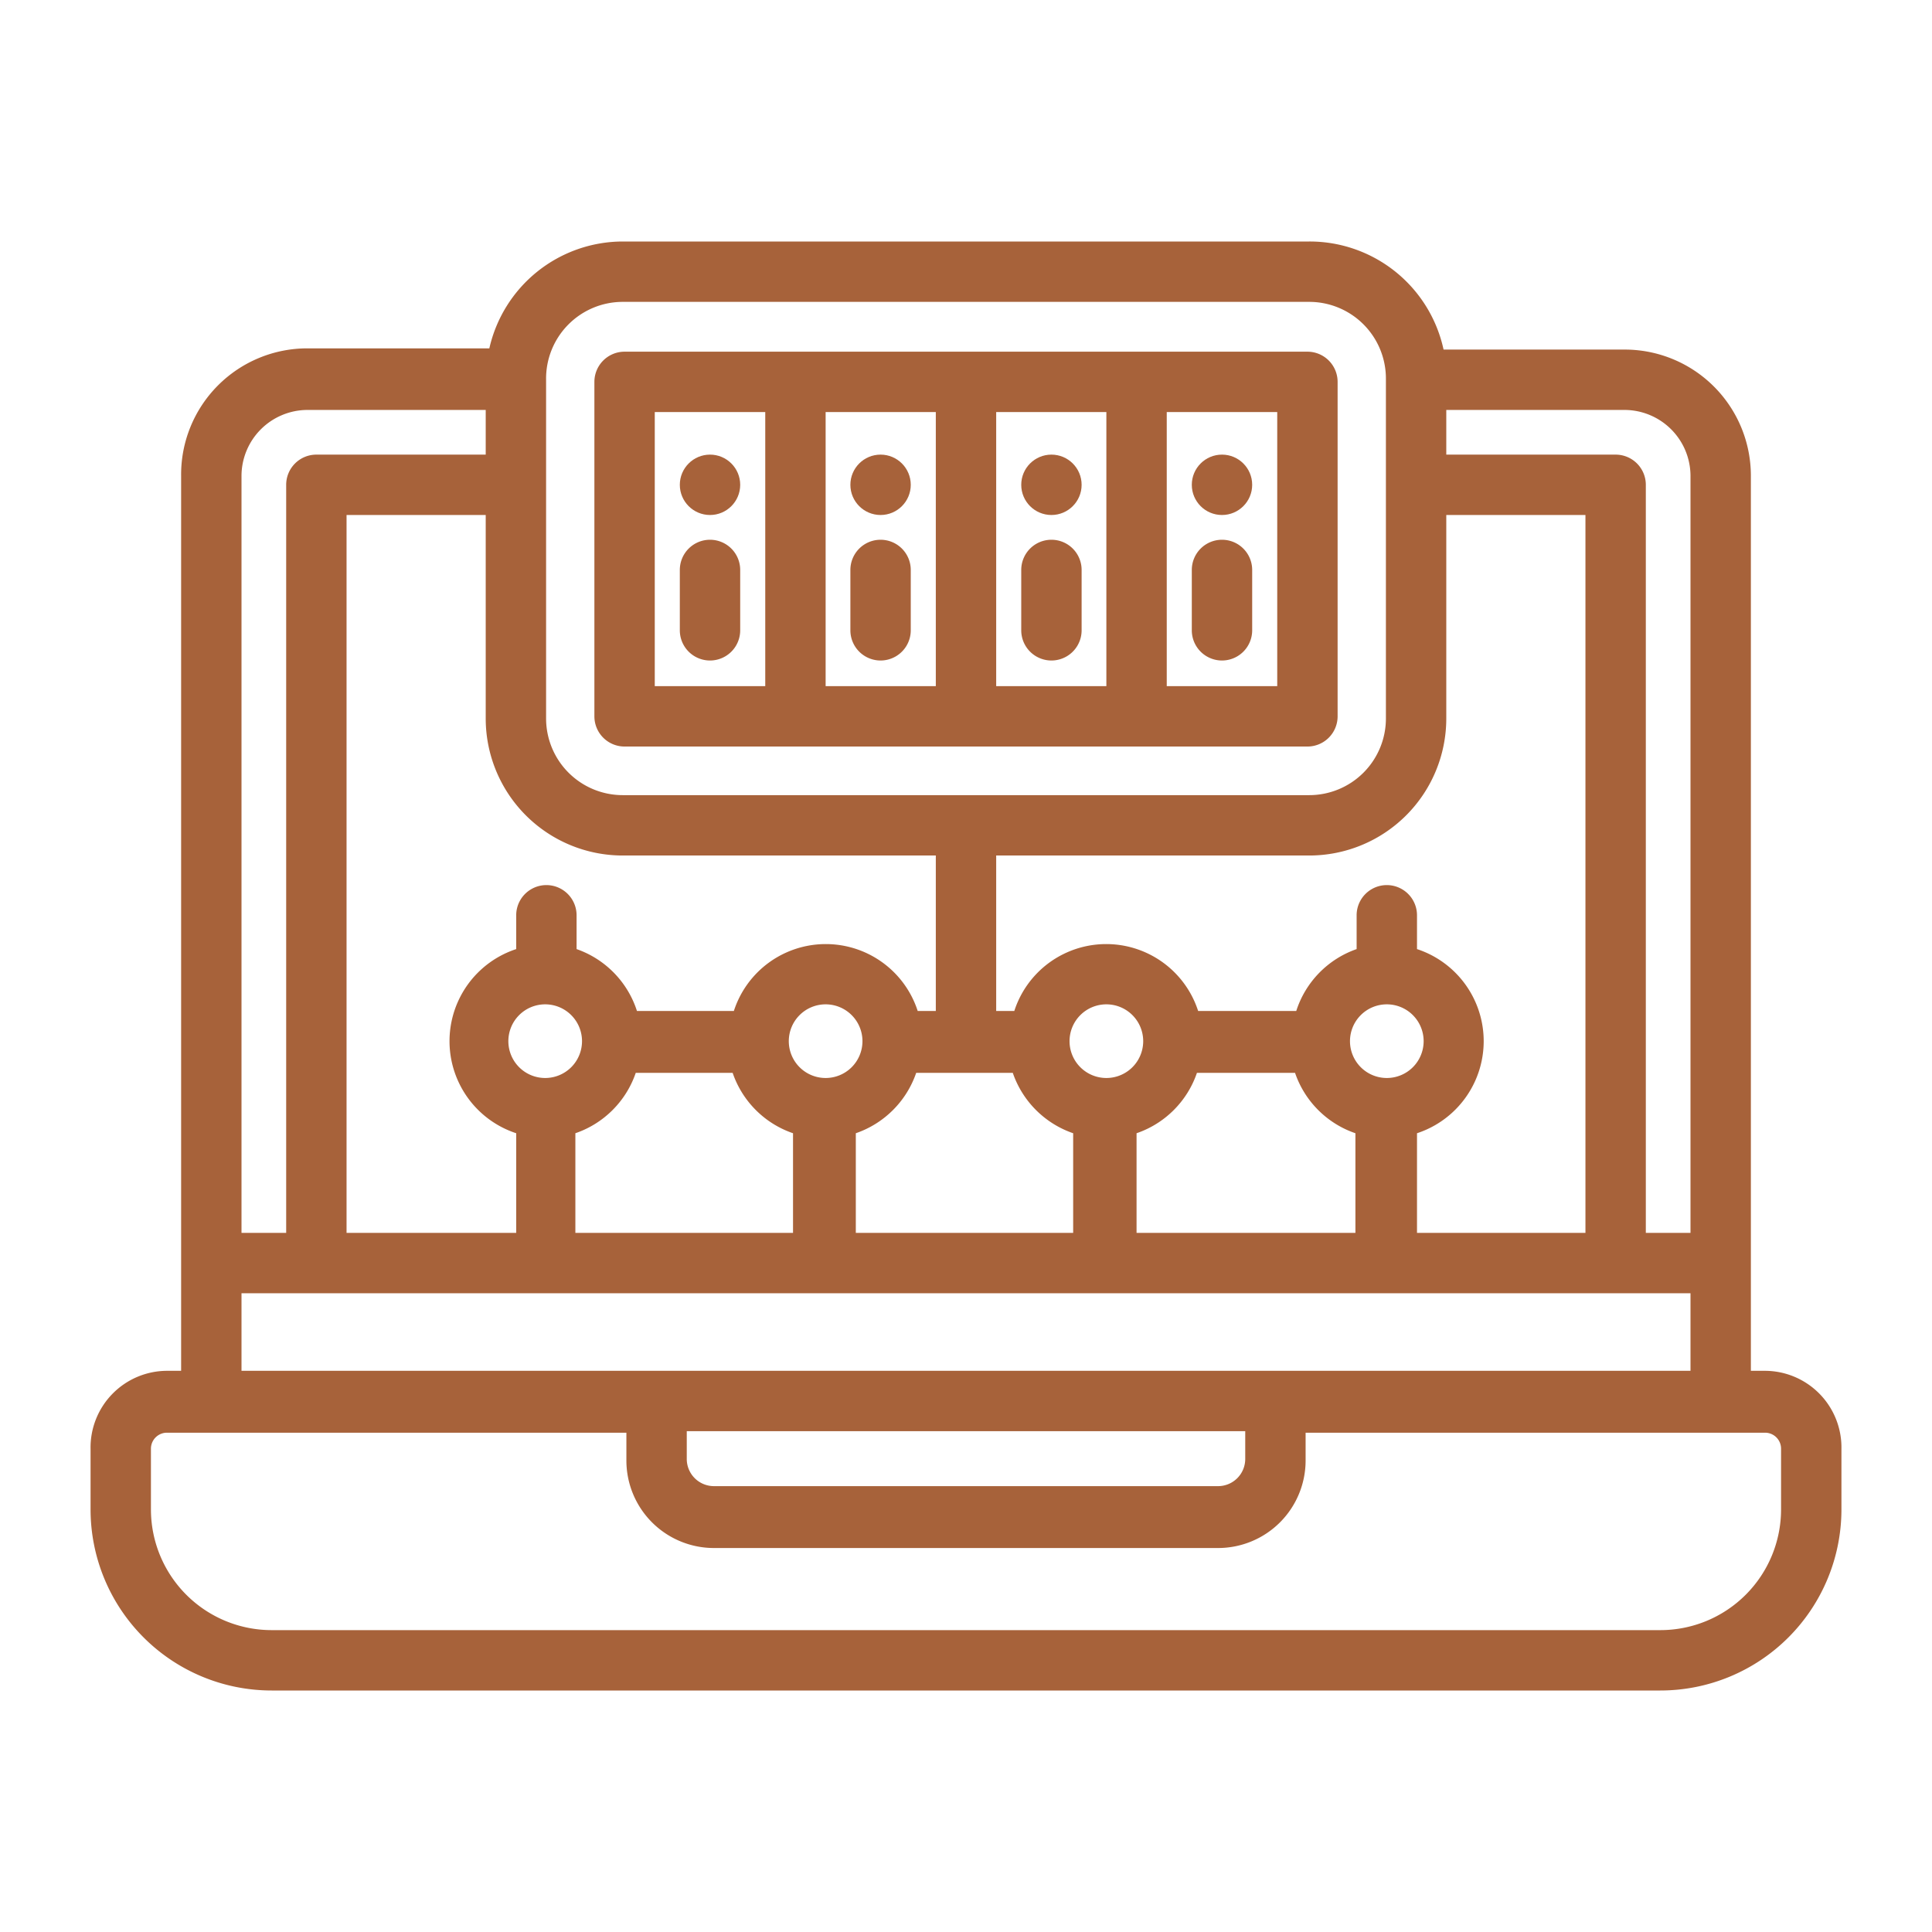
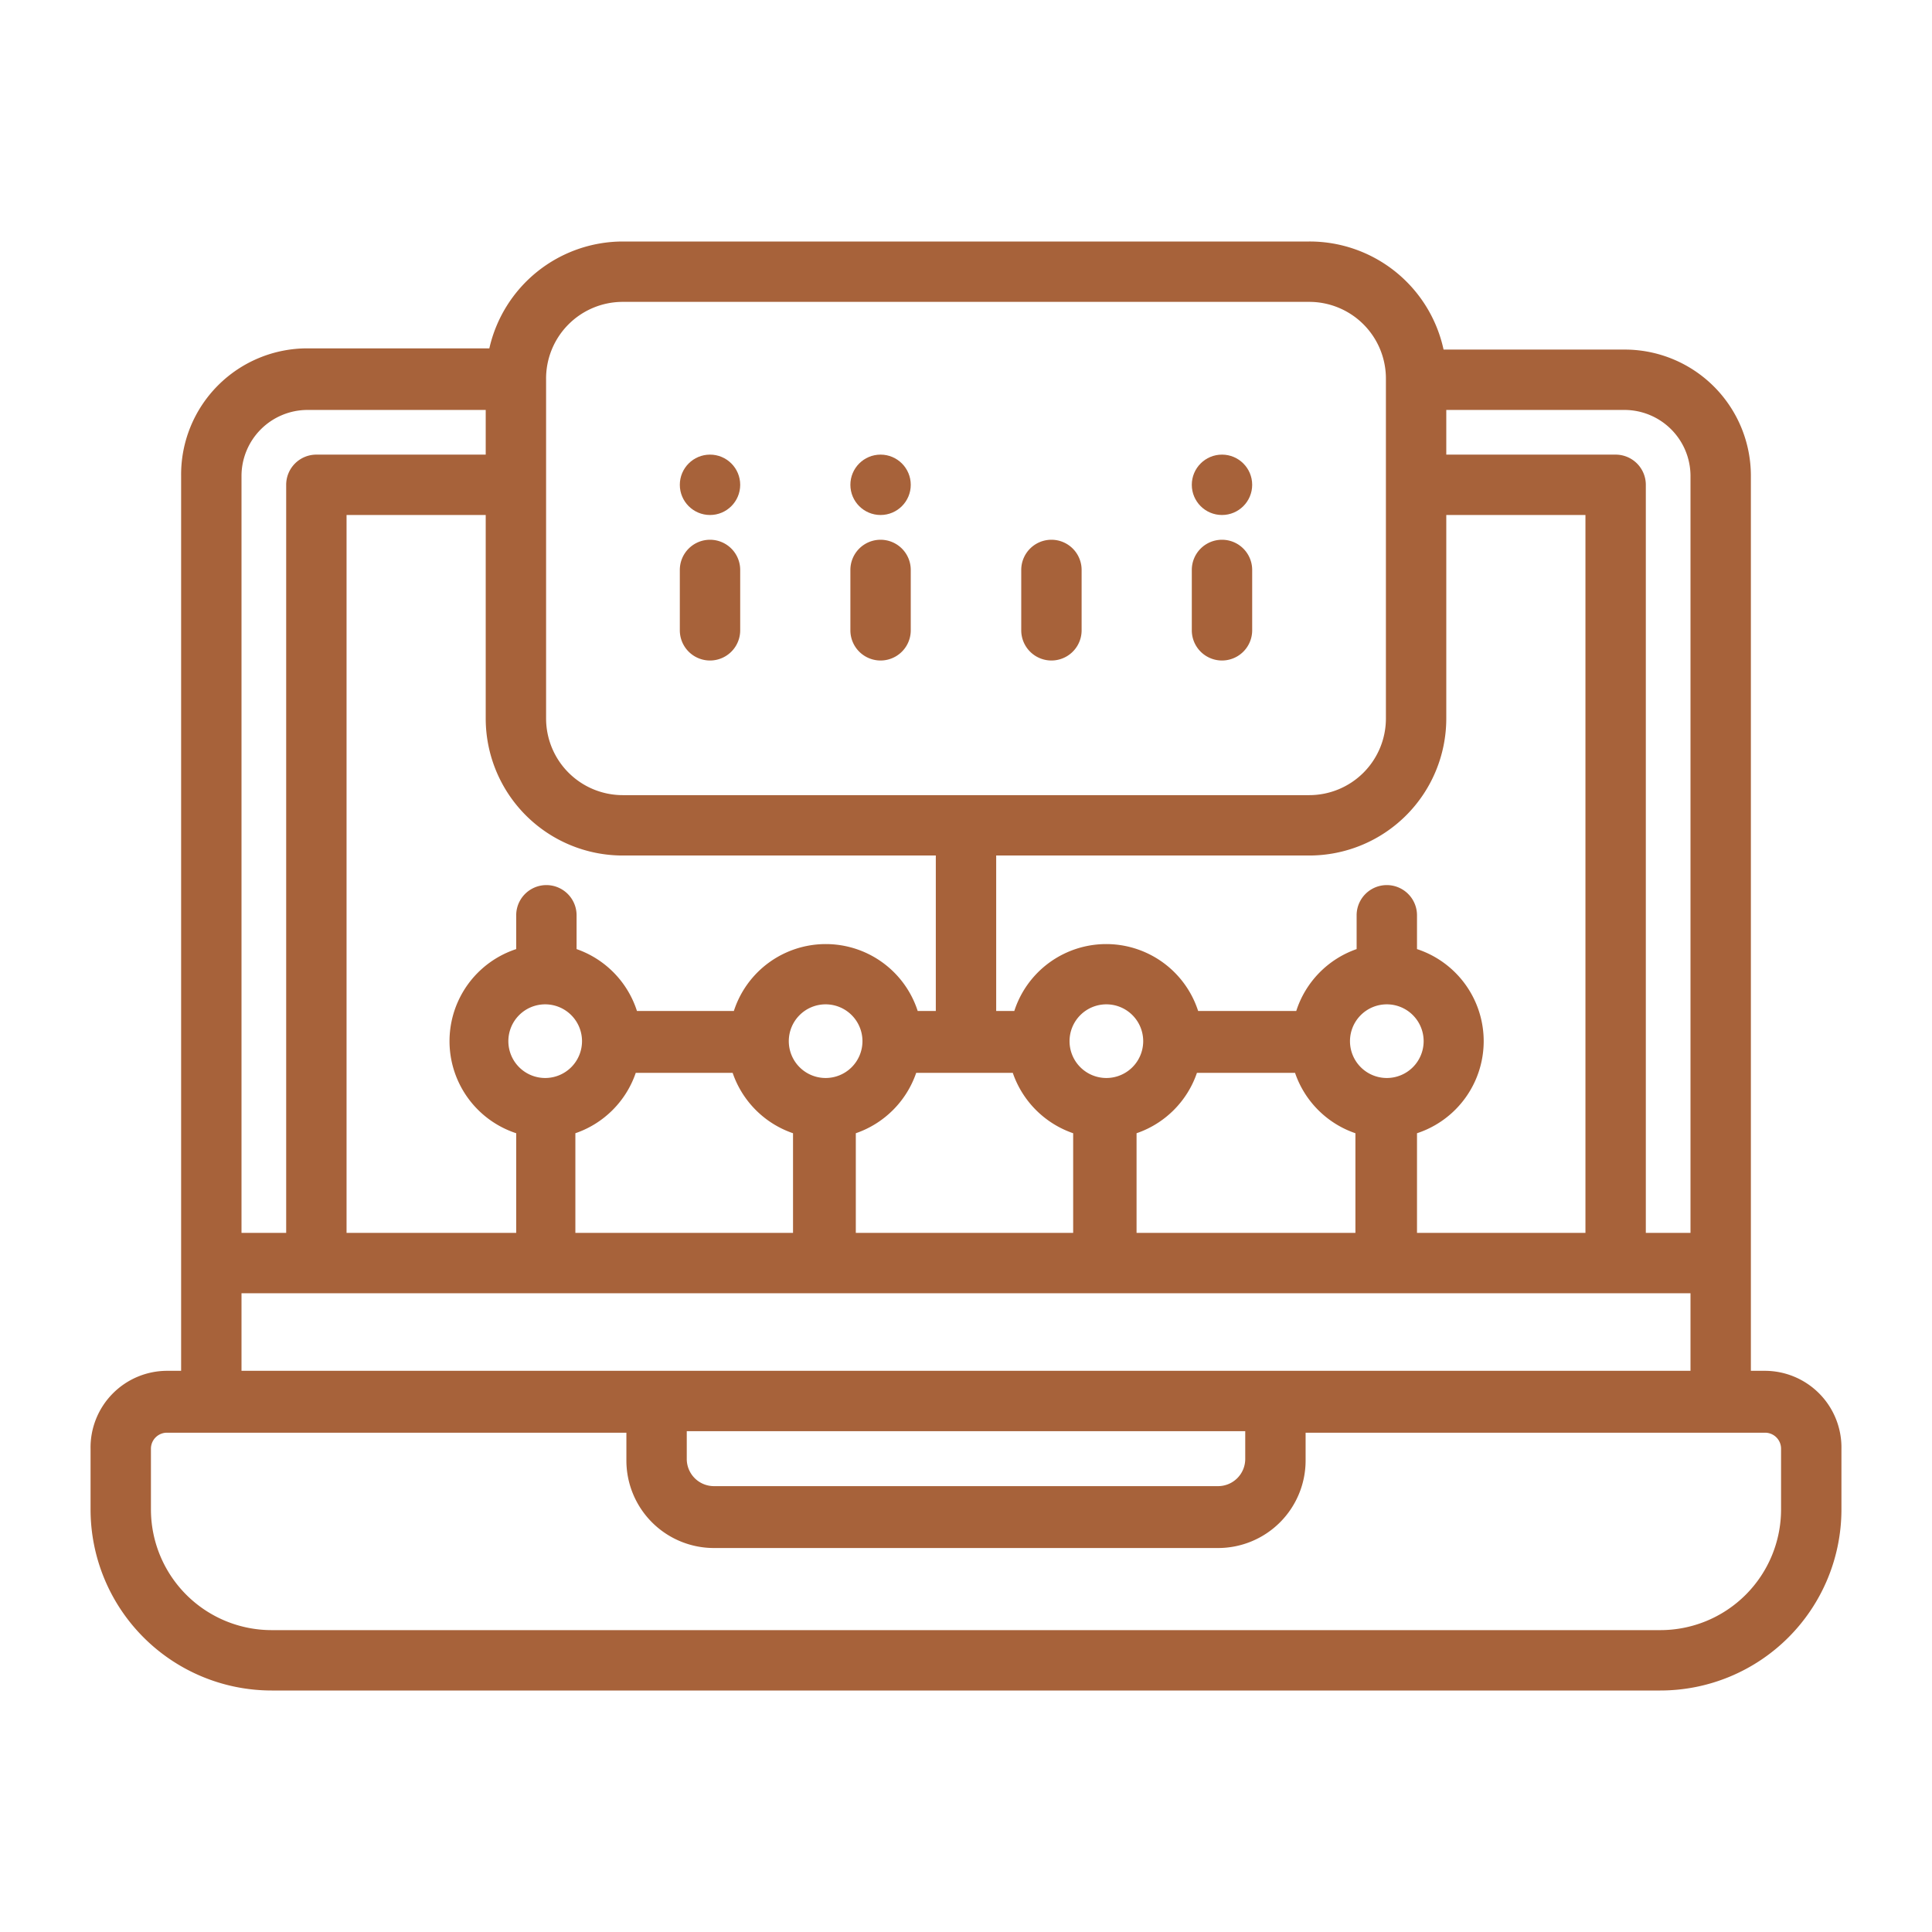
<svg xmlns="http://www.w3.org/2000/svg" version="1.1" width="80" height="80" x="0" y="0" viewBox="0 0 64 64" style="enable-background:new 0 0 512 512" xml:space="preserve">
  <g>
    <path d="M58.47 45.41H58V15.76a4.18 4.18 0 0 0-4.18-4.18h-6A4.54 4.54 0 0 0 43.37 8H20.63a4.54 4.54 0 0 0-4.42 3.54h-6A4.18 4.18 0 0 0 6 15.76v29.65h-.47A2.54 2.54 0 0 0 3 48v2a6 6 0 0 0 6 6h46a6 6 0 0 0 6-6v-2a2.54 2.54 0 0 0-2.53-2.59ZM56 15.76v25.08h-1.48V16.06a1 1 0 0 0-1-1h-5.61v-1.48h5.91A2.19 2.19 0 0 1 56 15.76ZM37.65 40.84v-3.3a3.21 3.21 0 0 0 2-2h3.25a3.21 3.21 0 0 0 2 2v3.3Zm-9.3 0v-3.3a3.22 3.22 0 0 0 2-2h3.2a3.22 3.22 0 0 0 2 2v3.3Zm-9.29 0v-3.3a3.21 3.21 0 0 0 2-2h3.21a3.21 3.21 0 0 0 2 2v3.3Zm-7.58 0V17.06h4.61v6.74a4.54 4.54 0 0 0 4.54 4.54H31v5.15h-.6a3.2 3.2 0 0 0-6.09 0H21.1a3.21 3.21 0 0 0-2-2.05v-1.12a1 1 0 0 0-2 0v1.12a3.21 3.21 0 0 0 0 6.1v3.3Zm15.87-5.13a1.22 1.22 0 1 1 1.22-1.22 1.22 1.22 0 0 1-1.22 1.22Zm-9.29 0a1.22 1.22 0 1 1 1.22-1.22 1.22 1.22 0 0 1-1.22 1.22Zm18.59 0a1.22 1.22 0 1 1 1.22-1.22 1.22 1.22 0 0 1-1.22 1.22Zm9.29-2.44a1.22 1.22 0 1 1-1.22 1.22 1.22 1.22 0 0 1 1.22-1.22Zm1 4.27a3.21 3.21 0 0 0 0-6.1v-1.12a1 1 0 1 0-2 0v1.12a3.21 3.21 0 0 0-2 2.05h-3.25a3.2 3.2 0 0 0-6.09 0H33v-5.15h10.37a4.54 4.54 0 0 0 4.54-4.54v-6.74h4.61v23.78h-5.58ZM20.63 10h22.74a2.54 2.54 0 0 1 2.54 2.54V23.8a2.54 2.54 0 0 1-2.54 2.54H20.63a2.54 2.54 0 0 1-2.54-2.54V12.58A2.54 2.54 0 0 1 20.63 10Zm-10.45 3.58h5.91v1.48h-5.61a1 1 0 0 0-1 1v24.78H8V15.76a2.19 2.19 0 0 1 2.18-2.18ZM8 42.84h48v2.57H8Zm14.75 4.57h18.5v.91a.9.9 0 0 1-.9.91h-16.7a.9.9 0 0 1-.9-.91ZM59 50a4 4 0 0 1-4 4H9a4 4 0 0 1-4-4v-2a.53.53 0 0 1 .53-.54h15.22v.91a2.9 2.9 0 0 0 2.9 2.91h16.7a2.9 2.9 0 0 0 2.9-2.91v-.91h15.22A.53.53 0 0 1 59 48Z" fill="#a7623a" opacity="1" data-original="#000000" />
-     <path d="M20.69 24.73h22.62a1 1 0 0 0 1-1V12.65a1 1 0 0 0-1-1H20.69a1 1 0 0 0-1 1v11.08a1 1 0 0 0 1 1Zm10.31-2h-3.65v-9.08H31Zm2-9.08h3.65v9.08H33Zm9.31 9.08h-3.66v-9.08h3.66Zm-20.62-9.08h3.66v9.08h-3.66Z" fill="#a7623a" opacity="1" data-original="#000000" />
    <circle cx="23.52" cy="16.06" r="1" fill="#a7623a" opacity="1" data-original="#000000" />
    <circle cx="29.17" cy="16.06" r="1" fill="#a7623a" opacity="1" data-original="#000000" />
-     <circle cx="34.83" cy="16.06" r="1" fill="#a7623a" opacity="1" data-original="#000000" />
    <circle cx="40.48" cy="16.06" r="1" fill="#a7623a" opacity="1" data-original="#000000" />
    <path d="M29.17 17.88a1 1 0 0 0-1 1v2a1 1 0 0 0 2 0v-2a1 1 0 0 0-1-1ZM23.52 17.88a1 1 0 0 0-1 1v2a1 1 0 0 0 2 0v-2a1 1 0 0 0-1-1ZM40.48 17.88a1 1 0 0 0-1 1v2a1 1 0 1 0 2 0v-2a1 1 0 0 0-1-1ZM34.83 17.88a1 1 0 0 0-1 1v2a1 1 0 0 0 2 0v-2a1 1 0 0 0-1-1Z" fill="#a7623a" opacity="1" data-original="#000000" />
  </g>
</svg>